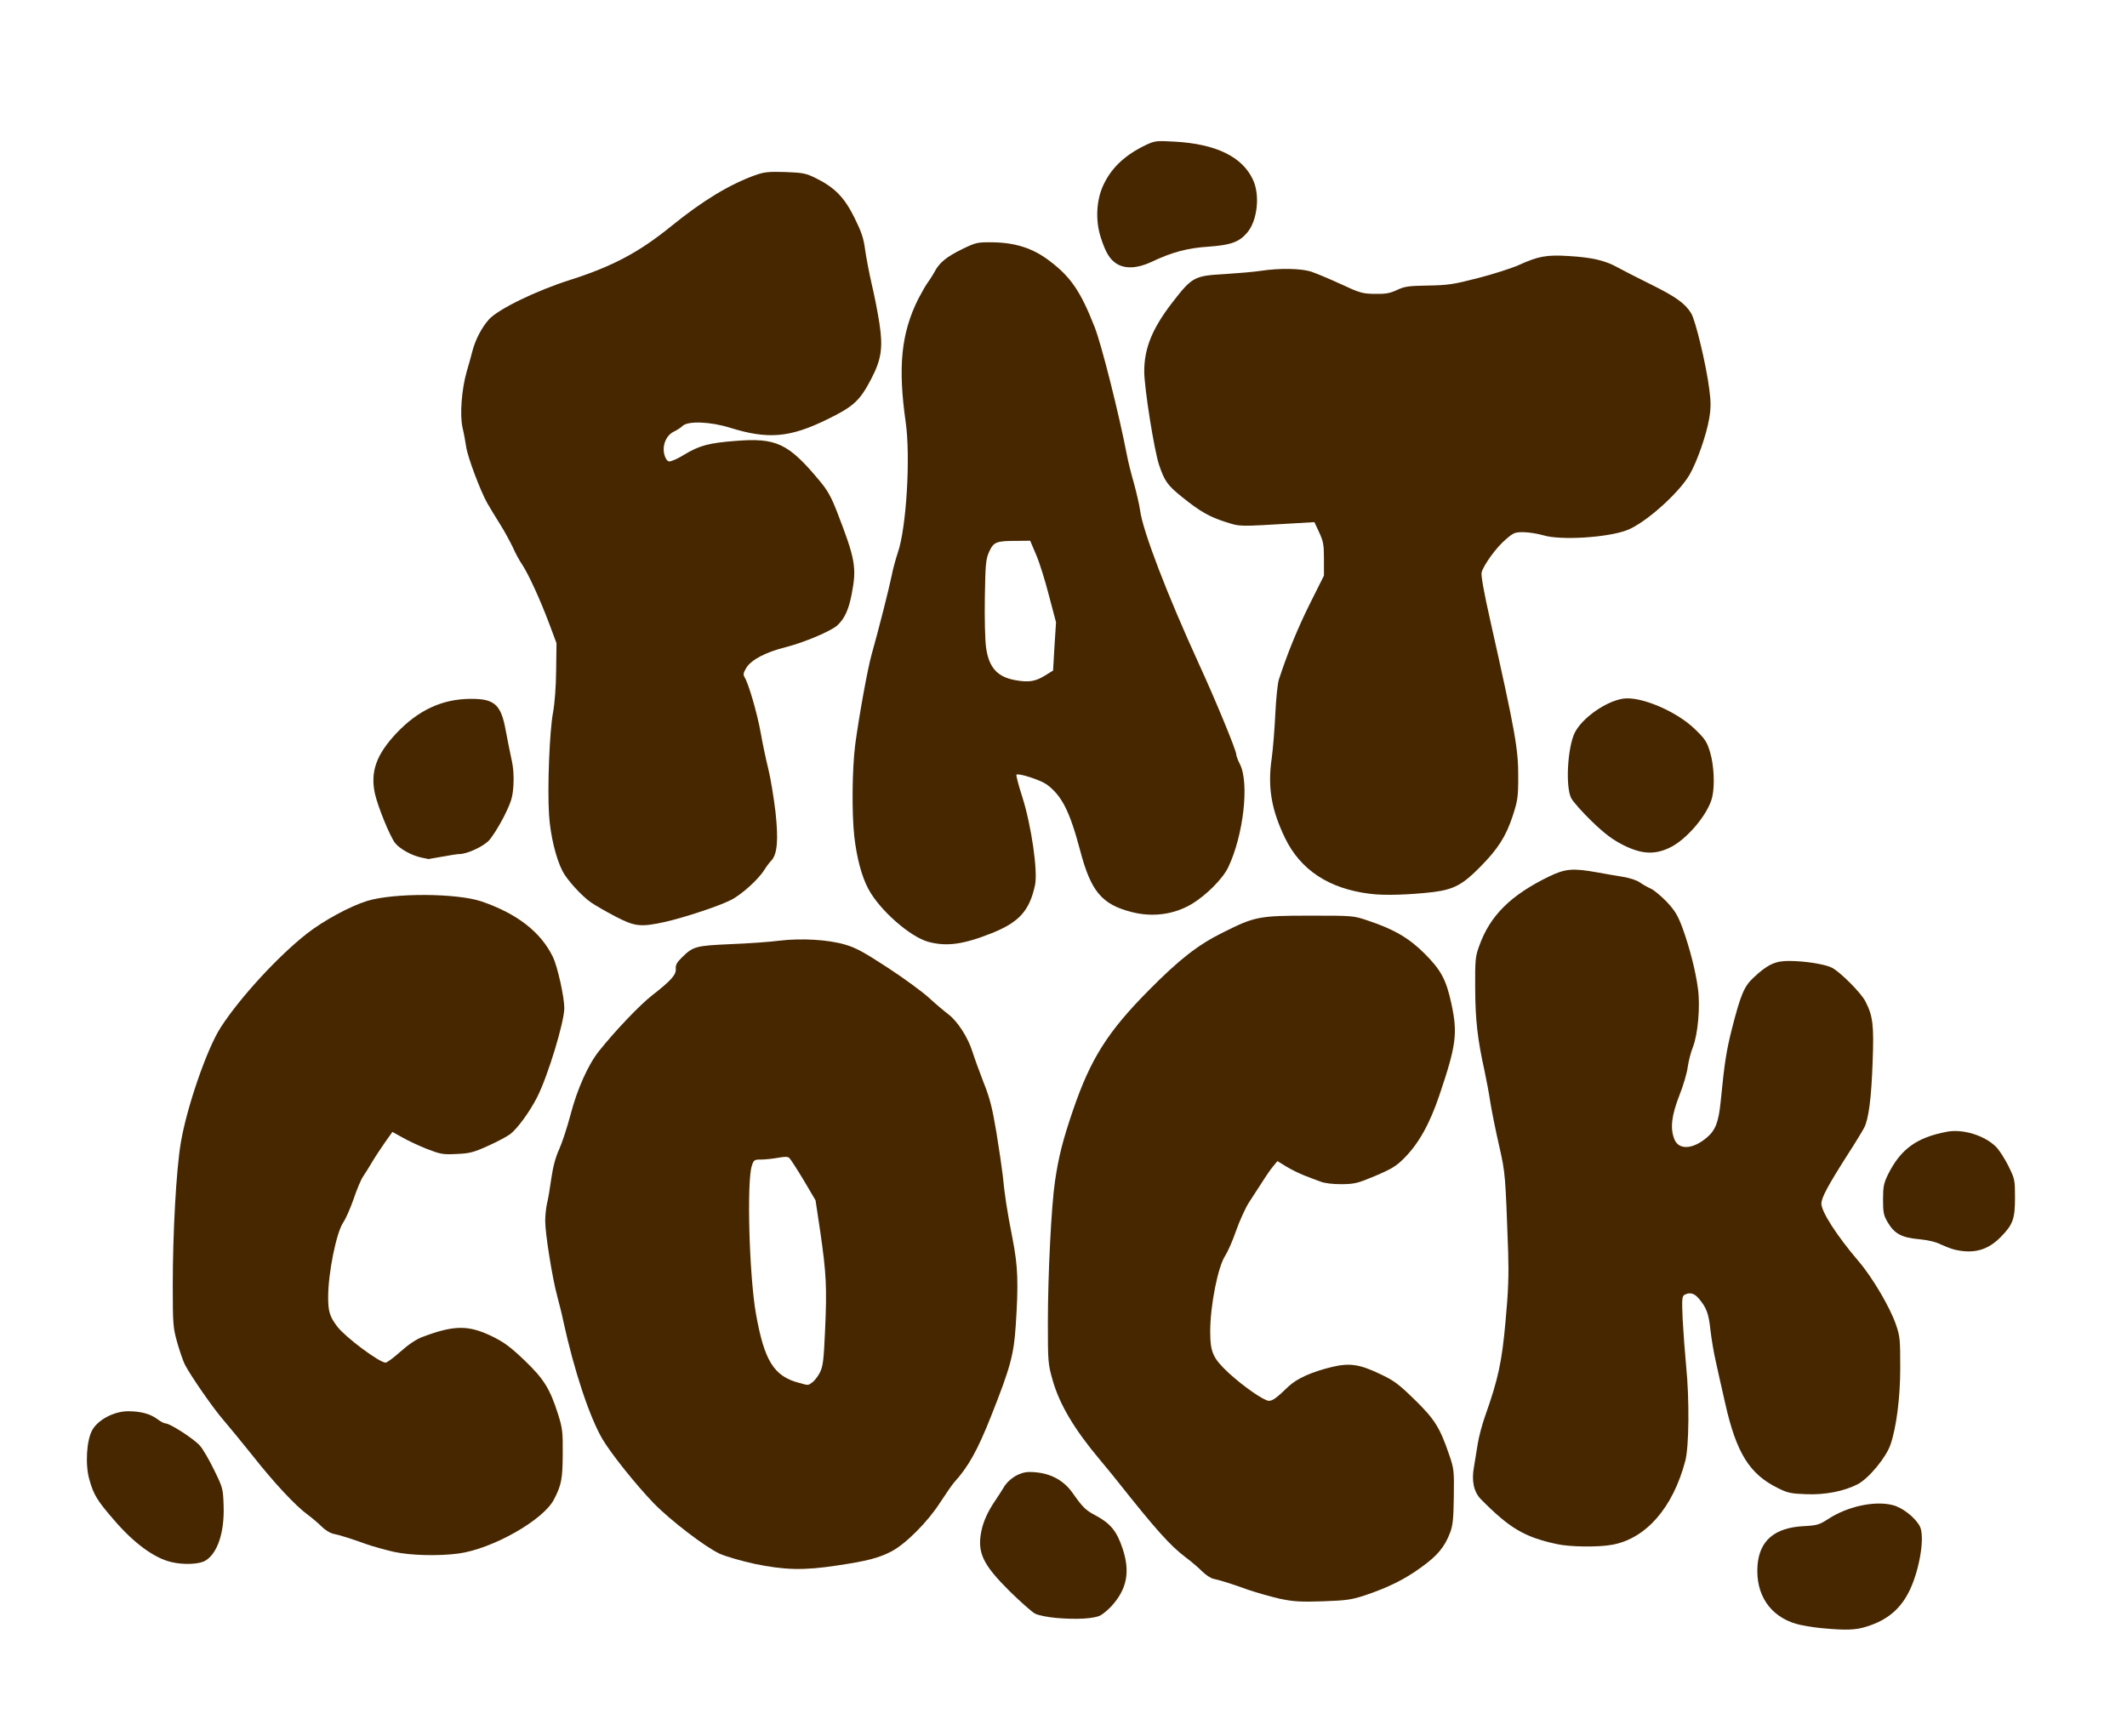
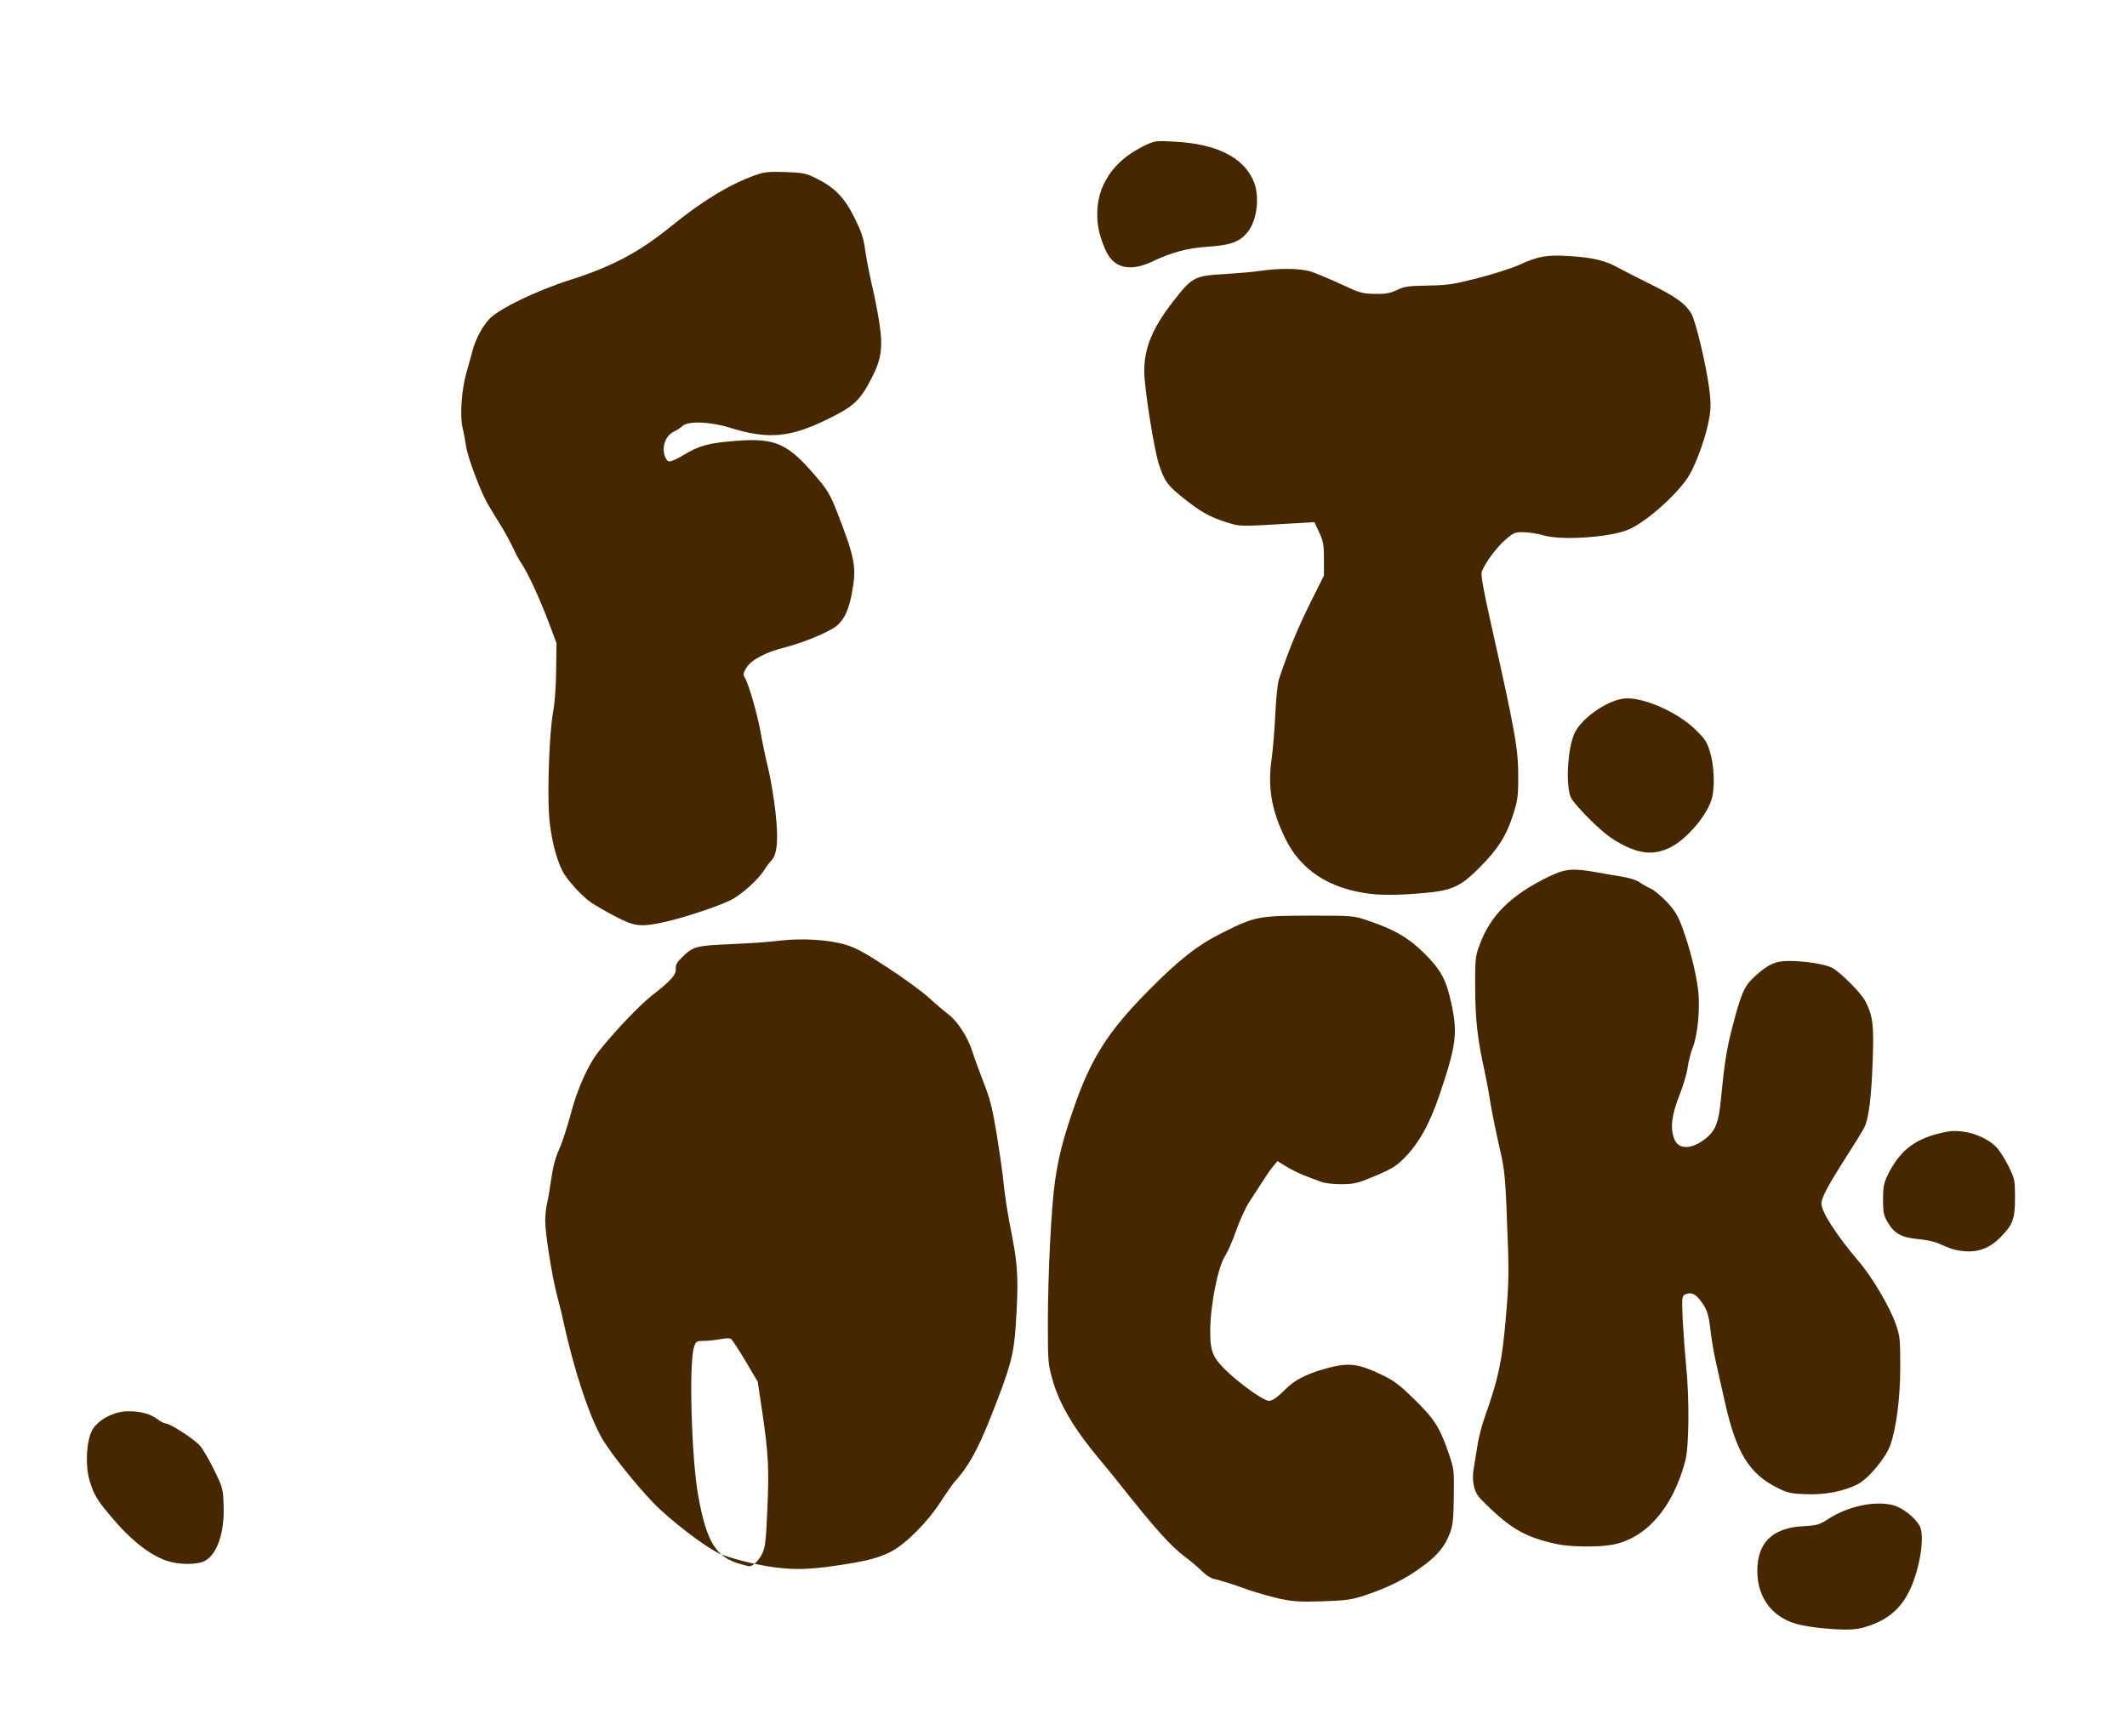
<svg xmlns="http://www.w3.org/2000/svg" version="1.0" width="1225px" height="1000px" viewBox="0 0 1225 1000" preserveAspectRatio="xMidYMid meet">
  <g fill="#472700">
    <path d="M1048.5 937.9 c-4.9 -0.5 -11.2 -1.6 -14 -2.4 -15.1 -4.4 -23.5 -16.9 -22.3 -33.6 1.1 -14.4 9.8 -21.8 26.5 -22.7 7.9 -0.4 9.1 -0.8 14.5 -4.3 11 -7.1 26.3 -10.4 36.6 -7.9 5.7 1.3 13.2 7.2 15.9 12.3 2.9 5.8 0.1 23.9 -5.6 36.3 -5.2 11.1 -12.9 17.7 -25.2 21.5 -6.4 2 -11.8 2.2 -26.4 0.8z" />
-     <path d="M608.5 932.1 c-5.3 -0.5 -10.4 -1.5 -12.4 -2.5 -1.8 -1 -8.4 -6.8 -14.6 -12.9 -15.3 -15.2 -18.7 -22.1 -16.4 -34.2 1.1 -5.8 3.8 -11.8 8.2 -18.2 1.2 -1.7 3.3 -5.1 4.7 -7.3 3.1 -5.3 9.3 -9 14.8 -9 11 0 19.5 4.2 25.1 12.3 5.8 8.2 7.3 9.7 13.2 12.8 8.4 4.5 12.1 9 15.4 18.9 4.5 13.4 2.6 23.3 -6.2 33.1 -2 2.2 -5 4.7 -6.5 5.5 -3.6 1.9 -13.5 2.5 -25.3 1.5z" />
    <path d="M737 921 c-5.2 -1.2 -13.3 -3.5 -18 -5.1 -10.2 -3.7 -16.6 -5.6 -20.2 -6.4 -1.5 -0.3 -4.4 -2.2 -6.5 -4.3 -2.1 -2.1 -6.3 -5.7 -9.4 -8 -9 -6.8 -17 -15.7 -39.9 -44.6 -1.3 -1.7 -5.6 -6.9 -9.5 -11.6 -14.8 -17.6 -23.2 -31.8 -27.2 -45.7 -2.7 -9.5 -2.8 -10.5 -2.8 -33.3 0 -27.7 2 -67.4 4.1 -81.5 2.1 -14.4 4.6 -24 10.4 -41 10.1 -29.5 19.9 -45.1 43.6 -69 17.6 -17.8 28.3 -26.2 42.9 -33.4 18.2 -9.1 20.5 -9.6 50 -9.6 24.9 0 25 0 33.5 2.9 15 5 23.6 10.1 32.5 19 9.5 9.5 12.4 15 15.4 28.8 3.7 17.2 2.8 24 -6.9 52.7 -5.6 16.6 -11.9 27.8 -20.1 36.1 -4.7 4.8 -7.4 6.4 -16.8 10.4 -10.2 4.3 -11.9 4.7 -19.4 4.8 -5.1 0 -9.7 -0.5 -12.2 -1.5 -2.2 -0.8 -6.5 -2.4 -9.5 -3.6 -3 -1.2 -7.7 -3.5 -10.4 -5.2 l-4.9 -3 -2.3 2.8 c-2.2 2.6 -3.9 5.2 -14.2 21.2 -1.9 3 -5.2 10.2 -7.3 16.1 -2 5.9 -4.9 12.3 -6.2 14.3 -4.2 6.2 -8.7 28.7 -8.7 43.7 0 12.2 1.6 15.5 10.8 24.1 8.3 7.6 20.2 15.9 23 15.9 2.2 0 4.6 -1.8 11.2 -8.2 4.9 -4.7 13.7 -8.6 25.5 -11.4 9.9 -2.3 15.6 -1.4 27 4 8.3 3.9 10.9 5.8 20.1 14.8 11.6 11.3 14.7 16.2 20 31.8 2.8 8.1 2.9 9.3 2.7 24.1 -0.2 12.9 -0.5 16.5 -2.2 21 -3.1 8.1 -7.3 13.2 -16.7 19.9 -9.3 6.8 -18.8 11.5 -32.1 16 -7.9 2.6 -10.7 3 -24.4 3.5 -13.1 0.4 -16.8 0.2 -24.9 -1.5z" />
-     <path d="M434.5 900.9 c-7.7 -1.7 -16.7 -4.3 -20 -5.8 -8.4 -3.9 -28.5 -19.3 -38.1 -29.2 -10.1 -10.5 -24.3 -28.2 -29.4 -36.8 -7.4 -12.6 -16.2 -38.9 -22.6 -68.1 -0.7 -3.6 -2.3 -9.9 -3.4 -14 -2.9 -10.5 -7 -36.3 -7 -43.5 0 -3.3 0.5 -7.8 1 -10 0.6 -2.2 1.7 -8.7 2.5 -14.5 1 -7 2.5 -12.5 4.5 -16.8 1.6 -3.5 4.6 -12.5 6.6 -20.1 3.8 -14.6 10.1 -28.7 16.3 -36.5 9.3 -11.7 23.7 -26.8 30.8 -32.3 10.9 -8.5 13.8 -11.8 13.5 -15.2 -0.2 -2.1 0.6 -3.7 3.5 -6.5 6.5 -6.4 7.9 -6.8 28.3 -7.7 10.2 -0.4 22.8 -1.3 28 -2 12.6 -1.5 28.1 -0.6 37.8 2.3 6 1.7 11.2 4.6 24.2 13.1 9.1 5.9 19.9 13.8 24 17.5 4.1 3.8 9.3 8.1 11.4 9.7 5.1 3.9 11.1 13.2 13.6 21.2 1.1 3.5 4 11.5 6.4 17.7 3.7 9.2 5.1 14.8 7.5 29.2 1.6 9.9 3.2 20.8 3.6 24.4 1 10.7 2.5 20.7 5.6 36.3 3.2 16.4 3.5 25.7 1.9 50.2 -1.1 17 -3.1 24.3 -14.2 52.3 -7.8 19.7 -13.1 29.2 -21.3 38.2 -1.2 1.4 -4.8 6.6 -8 11.5 -7 11 -19.7 23.8 -28 28.2 -7.3 3.8 -14 5.6 -31.7 8.2 -18.8 2.9 -30 2.6 -47.3 -1z m33.3 -104.5 c1.2 -0.8 3.2 -3.4 4.4 -5.7 1.8 -3.7 2.2 -6.8 3 -24.7 1.1 -24.2 0.7 -32.5 -2.8 -56.5 l-2.7 -18 -6.9 -11.7 c-3.9 -6.5 -7.6 -12.2 -8.3 -12.8 -0.8 -0.7 -2.9 -0.7 -6.5 0 -2.9 0.5 -7.2 1 -9.6 1 -4 0 -4.3 0.2 -5.4 3.6 -3 9.1 -1.5 63.6 2.4 85.4 4.8 26.9 10.3 35.8 24.6 39.6 5.8 1.6 5.2 1.6 7.8 -0.2z" />
+     <path d="M434.5 900.9 c-7.7 -1.7 -16.7 -4.3 -20 -5.8 -8.4 -3.9 -28.5 -19.3 -38.1 -29.2 -10.1 -10.5 -24.3 -28.2 -29.4 -36.8 -7.4 -12.6 -16.2 -38.9 -22.6 -68.1 -0.7 -3.6 -2.3 -9.9 -3.4 -14 -2.9 -10.5 -7 -36.3 -7 -43.5 0 -3.3 0.5 -7.8 1 -10 0.6 -2.2 1.7 -8.7 2.5 -14.5 1 -7 2.5 -12.5 4.5 -16.8 1.6 -3.5 4.6 -12.5 6.6 -20.1 3.8 -14.6 10.1 -28.7 16.3 -36.5 9.3 -11.7 23.7 -26.8 30.8 -32.3 10.9 -8.5 13.8 -11.8 13.5 -15.2 -0.2 -2.1 0.6 -3.7 3.5 -6.5 6.5 -6.4 7.9 -6.8 28.3 -7.7 10.2 -0.4 22.8 -1.3 28 -2 12.6 -1.5 28.1 -0.6 37.8 2.3 6 1.7 11.2 4.6 24.2 13.1 9.1 5.9 19.9 13.8 24 17.5 4.1 3.8 9.3 8.1 11.4 9.7 5.1 3.9 11.1 13.2 13.6 21.2 1.1 3.5 4 11.5 6.4 17.7 3.7 9.2 5.1 14.8 7.5 29.2 1.6 9.9 3.2 20.8 3.6 24.4 1 10.7 2.5 20.7 5.6 36.3 3.2 16.4 3.5 25.7 1.9 50.2 -1.1 17 -3.1 24.3 -14.2 52.3 -7.8 19.7 -13.1 29.2 -21.3 38.2 -1.2 1.4 -4.8 6.6 -8 11.5 -7 11 -19.7 23.8 -28 28.2 -7.3 3.8 -14 5.6 -31.7 8.2 -18.8 2.9 -30 2.6 -47.3 -1z c1.2 -0.8 3.2 -3.4 4.4 -5.7 1.8 -3.7 2.2 -6.8 3 -24.7 1.1 -24.2 0.7 -32.5 -2.8 -56.5 l-2.7 -18 -6.9 -11.7 c-3.9 -6.5 -7.6 -12.2 -8.3 -12.8 -0.8 -0.7 -2.9 -0.7 -6.5 0 -2.9 0.5 -7.2 1 -9.6 1 -4 0 -4.3 0.2 -5.4 3.6 -3 9.1 -1.5 63.6 2.4 85.4 4.8 26.9 10.3 35.8 24.6 39.6 5.8 1.6 5.2 1.6 7.8 -0.2z" />
    <path d="M98.7 899.9 c-9.9 -2.3 -21.6 -10.9 -33 -24.2 -9.7 -11.2 -11.7 -14.4 -14.2 -23.2 -2.5 -8.5 -1.7 -22.6 1.6 -28.6 3.3 -6 12.6 -10.9 20.7 -10.9 7.2 0 12.8 1.5 16.9 4.6 1.7 1.3 3.8 2.4 4.6 2.4 2.6 0 16.5 9 19.8 12.8 1.8 2 5.5 8.4 8.3 14.2 5 10.2 5.1 10.8 5.4 20.7 0.5 15 -3.5 27.1 -10.4 31.3 -3.4 2.2 -12.6 2.6 -19.7 0.9z" />
-     <path d="M226.8 894 c-4.8 -1.1 -12 -3.1 -16 -4.5 -8.8 -3.2 -15.3 -5.2 -19.2 -6 -1.6 -0.4 -4.4 -2.1 -6.3 -4 -1.9 -1.9 -5.5 -5 -8.1 -6.9 -7 -5.1 -19.4 -18.4 -31.7 -34 -6.1 -7.6 -13.6 -16.8 -16.8 -20.5 -5.8 -6.6 -18.9 -25.5 -22.3 -32.1 -0.9 -1.9 -2.9 -7.5 -4.3 -12.5 -2.4 -8.5 -2.6 -10.3 -2.6 -33 0 -30.4 2 -66.5 4.6 -82 3.4 -20.5 15.1 -54.4 23 -66.6 11.1 -17.2 33 -41 49.7 -54.1 9.6 -7.5 24.7 -15.7 34.7 -18.8 15.5 -4.7 51.6 -4.5 65.8 0.3 20.7 7.1 34.2 17.7 41.2 32.1 2.6 5.5 6.5 22.9 6.5 29.4 0 8 -9.5 39.2 -15.6 51.2 -4.2 8.3 -11.3 18.1 -15.6 21.4 -1.9 1.4 -7.7 4.5 -12.9 6.8 -8.2 3.7 -10.5 4.3 -18 4.6 -7.8 0.4 -9.3 0.1 -17 -2.9 -4.6 -1.8 -11 -4.8 -14.1 -6.6 l-5.8 -3.2 -4.4 6.2 c-2.4 3.4 -5.8 8.6 -7.5 11.5 -1.7 2.9 -4 6.5 -5 8 -1.1 1.5 -3.5 7.2 -5.4 12.8 -1.9 5.5 -4.6 11.6 -6 13.6 -4 5.9 -8.7 29.2 -8.7 43 0 8.4 0.9 11.3 5.3 17.1 4.8 6.2 24.2 20.7 27.8 20.7 0.8 0 4.7 -2.9 8.6 -6.4 4.6 -4.1 9.1 -7.1 12.6 -8.4 18.3 -6.9 26.5 -6.9 40 -0.4 7.1 3.5 10.6 6.1 18.8 13.9 11.2 10.8 14.6 16.2 19.4 31.3 2.4 7.7 2.7 9.9 2.6 22.6 -0.1 14.4 -0.7 17.8 -5 26.1 -6 12 -35.8 28.8 -55.3 31.3 -11.6 1.5 -27.3 1.1 -37 -1z" />
    <path d="M896.5 889.5 c-18.6 -4 -27.2 -9.2 -43.5 -25.7 -4.2 -4.2 -5.6 -10.7 -4.1 -18.7 0.6 -3.6 1.6 -9.7 2.2 -13.5 0.6 -3.7 2.4 -10.7 4.1 -15.5 7.7 -21.7 9.8 -31.5 11.9 -55.1 1.6 -17.2 1.9 -26.5 1.5 -39.5 -1.6 -44.8 -1.6 -45.4 -5.1 -61 -1.9 -8.2 -4.2 -19.5 -5.1 -25 -0.8 -5.5 -2.4 -13.8 -3.4 -18.5 -4.1 -18.5 -5.3 -29.4 -5.4 -47.5 -0.1 -16.4 0.1 -18.6 2.3 -24.5 6.2 -17.5 18.1 -29.3 40.3 -40.1 9.3 -4.5 13.7 -4.8 27.3 -2.4 4.4 0.8 11.2 2 15 2.6 4.2 0.7 8.2 2 10 3.3 1.7 1.2 4.5 2.8 6.2 3.5 1.8 0.8 5.9 4.2 9.2 7.6 4.8 5.2 6.4 7.8 9.1 15.1 4.1 11.3 7.6 24.9 8.9 35 1.4 10.1 0 26.1 -2.9 33.6 -1.2 2.9 -2.5 8.1 -3 11.5 -0.4 3.4 -2.6 10.9 -4.9 16.6 -4.5 11.6 -5.3 18.9 -2.7 25.2 2.6 6.1 10.5 5.6 18.4 -1 5.2 -4.3 7 -9 8.2 -21.1 2.2 -22.5 3.3 -29.2 6.5 -41.9 5 -19.5 7 -24.3 12.4 -29.3 8.1 -7.6 12.6 -9.7 20.6 -9.6 9.1 0 20.7 1.9 24.6 3.9 4.9 2.6 16.9 14.6 19.3 19.5 4.3 8.4 4.9 13.6 4.1 34.9 -0.7 20.4 -2.3 33 -4.9 37.8 -0.8 1.6 -5.1 8.7 -9.7 15.8 -11.2 17.6 -14.9 24.5 -14.9 27.9 0 4.7 8.8 18.4 21.5 33.3 7.9 9.2 18.1 26.6 21.4 36.3 2.4 6.9 2.5 8.8 2.5 25 0 17.2 -2.2 34.2 -5.6 44.2 -2.6 7.5 -12.5 19.5 -19 22.9 -7.9 4 -18.5 6.1 -29.3 5.7 -9 -0.3 -10.9 -0.7 -16.7 -3.6 -16.2 -8 -23.8 -20.2 -30.2 -48.7 -2 -8.8 -4.5 -19.8 -5.5 -24.5 -1.1 -4.7 -2.4 -12.6 -3 -17.7 -1 -9.6 -2.3 -13 -6.7 -18.2 -2.6 -3.1 -5.2 -3.8 -8.2 -2.2 -1.5 0.8 -1.6 2.4 -1.1 14.3 0.4 7.3 1.3 19.4 2 26.8 1.9 18.5 1.7 46.6 -0.5 54.6 -7.1 27 -22.6 44.7 -42 48.3 -7.9 1.5 -24.6 1.3 -32.1 -0.4z" />
    <path d="M1125.7 719.9 c-2 -0.5 -5.6 -1.9 -8 -3 -2.6 -1.4 -7.2 -2.5 -12.4 -3 -10 -0.9 -14.2 -3.1 -18.1 -9.7 -2.4 -4.1 -2.7 -5.7 -2.7 -13.2 0 -7.3 0.4 -9.3 2.8 -14.3 7.3 -14.7 16.5 -21.4 33.9 -24.7 9.2 -1.8 21.8 2.1 28.4 8.7 1.8 1.8 5 6.8 7.1 11 3.7 7.5 3.8 8.1 3.8 18.3 0 12.2 -1.2 15.5 -8.2 22.6 -7.4 7.6 -15.6 9.9 -26.6 7.3z" />
-     <path d="M534.7 542.6 c-10.6 -2.9 -28.1 -18.3 -34.6 -30.5 -3.9 -7.3 -6.7 -18.1 -8.1 -30.3 -1.5 -14 -1.2 -38.8 0.5 -52.5 2.1 -15.9 7.2 -44.3 9.5 -52.3 3.9 -13.8 10 -37.8 11.5 -45.2 0.8 -4.2 2.5 -10.2 3.6 -13.5 4.9 -14.1 7.4 -55.1 4.5 -75.2 -4.5 -31.8 -2.6 -50.9 7.1 -70.6 2 -3.8 4.5 -8.3 5.8 -10 1.2 -1.6 2.9 -4.4 3.8 -6 2.6 -5.1 6.9 -8.6 15.7 -12.9 8.2 -4 8.8 -4.1 18 -4 12.9 0.2 23 3.5 32.2 10.5 12.4 9.3 18.1 17.6 26.2 38.2 4 10.1 14 49.9 18.7 74.2 0.6 3.3 2.4 10.5 4 16 1.5 5.5 3.1 12.5 3.5 15.4 1.5 11.9 15.6 48.6 33.9 88.6 9.7 21.1 21.5 49.8 21.5 52.1 0 0.8 0.9 3.3 2.1 5.6 5.5 10.8 2.1 40.8 -6.7 59.4 -3.2 6.7 -12.9 16.4 -21.4 21.4 -10.1 5.9 -22.4 7.5 -34.3 4.4 -17.1 -4.4 -23.4 -11.8 -29.6 -35.4 -6 -22.7 -10.6 -31.7 -19.3 -38.1 -3.7 -2.6 -16.3 -6.7 -17.4 -5.6 -0.3 0.3 1.2 6.1 3.4 12.9 5.2 16.3 9 42.7 7.3 50.7 -3.2 14.8 -9.1 21.4 -25.2 27.8 -16.2 6.4 -25.7 7.7 -36.2 4.9z m67.1 -153.4 l4.7 -2.9 0.8 -13.9 0.9 -13.9 -4.1 -15.5 c-2.2 -8.6 -5.5 -19.2 -7.4 -23.5 l-3.4 -8 -7.9 0.1 c-11.6 0 -13.1 0.6 -15.7 6.2 -1.9 4.3 -2.2 6.7 -2.5 26.3 -0.2 11.9 0.1 24.9 0.7 28.9 1.6 11.6 6.5 17.1 17.2 18.9 7.4 1.3 11.2 0.7 16.7 -2.7z" />
    <path d="M354.3 527.9 c-5.4 -2.8 -11.6 -6.4 -13.9 -8 -5.3 -3.6 -13.9 -13.1 -16.4 -18 -3.9 -7.5 -7.1 -21.1 -7.8 -32.6 -1 -15.8 0.3 -48.1 2.3 -58.8 1 -5.5 1.7 -14.8 1.8 -24.5 l0.2 -15.5 -4.3 -11.5 c-5.3 -14 -11.7 -28 -15.5 -33.8 -1.6 -2.3 -4 -6.8 -5.4 -10 -1.5 -3.1 -4.7 -9.1 -7.3 -13.2 -2.6 -4.1 -5.9 -9.6 -7.4 -12.2 -4 -7.1 -11.3 -26.6 -12.1 -32.3 -0.4 -2.7 -1.3 -7.8 -2.1 -11.1 -1.7 -7.4 -0.5 -22.3 2.4 -32.4 1.1 -3.6 2.5 -8.7 3.2 -11.5 1.8 -6.9 5.4 -13.8 9.6 -18.5 5.3 -5.9 27.3 -16.6 46.9 -22.8 24.4 -7.8 39.6 -15.9 58.2 -31 18 -14.6 33.2 -23.8 48 -29.2 5.3 -1.9 7.7 -2.2 17.5 -1.9 10.4 0.4 11.9 0.7 17.8 3.6 10.8 5.4 16.2 10.9 22.1 22.7 4 8.1 5.3 11.9 6.1 18.2 0.6 4.3 2.3 13.3 3.8 19.9 1.6 6.6 3.6 16.9 4.5 22.9 2.1 13.8 1.1 20.7 -4.7 31.8 -6.6 12.7 -10.2 16 -25.4 23.4 -21.6 10.6 -34.2 11.6 -56 4.8 -11.2 -3.5 -24 -4 -27.2 -1.1 -1.1 1.1 -3.5 2.6 -5.4 3.5 -4.2 2.2 -6.5 7.8 -5.2 13 0.6 2.3 1.6 3.8 2.7 4 1 0.2 5 -1.5 8.8 -3.9 8.8 -5.3 14.2 -6.7 29.5 -7.9 23.6 -1.9 30.5 1.4 48.6 23.2 4.3 5.1 6.6 9.2 9.8 17.5 10.6 27.3 11.5 32.2 8.5 47.6 -1.7 8.8 -4 14 -8.2 17.9 -3.5 3.3 -19.3 10 -30.1 12.7 -11.1 2.8 -19.4 7.1 -22.3 11.7 -1.8 3 -2 4 -1.1 5.5 2.3 3.6 7.3 20.8 9.3 32 1.1 6.3 3.1 15.7 4.4 20.9 1.3 5.2 3.1 16.3 4.1 24.5 1.8 16.3 1.1 24.8 -2.5 28.4 -0.9 0.9 -2.7 3.3 -3.9 5.2 -3.3 5.4 -13.2 14.4 -19.3 17.4 -6.9 3.5 -26.8 10.1 -37.9 12.6 -14.1 3.1 -17.4 2.7 -28.7 -3.2z" />
    <path d="M789 514.9 c-23.6 -2.9 -40 -13.7 -48.9 -32.1 -7.9 -16.3 -10.1 -29.4 -7.7 -45.8 0.8 -5.8 1.7 -17.4 2.1 -25.9 0.4 -8.4 1.3 -17.2 2 -19.5 5 -15.3 10.7 -29.3 17.8 -43.6 l8.2 -16.4 0 -9.6 c0 -8.3 -0.4 -10.3 -2.8 -15.4 l-2.7 -5.8 -10.2 0.6 c-34.2 2 -32.1 2.1 -41 -0.7 -9.1 -2.9 -14.5 -5.9 -24.8 -14.2 -8.5 -6.8 -10.3 -9.2 -13.5 -18.8 -2.8 -8.5 -8.5 -44.2 -8.5 -53.8 0 -13.2 4.6 -24.6 16 -39.4 11.6 -15 12.7 -15.6 30.3 -16.6 7.8 -0.5 17.3 -1.3 21 -1.9 10.7 -1.6 23 -1.4 28.9 0.5 2.9 1 10.6 4.2 17.1 7.2 10.9 5.1 12.4 5.5 19.5 5.6 6.2 0.1 8.6 -0.3 12.7 -2.2 4.4 -2.1 6.6 -2.4 18 -2.6 11.6 -0.2 14.7 -0.7 28.7 -4.3 8.6 -2.2 19.2 -5.6 23.5 -7.5 11.2 -5.1 16 -6 28.8 -5.2 13.5 0.8 21.2 2.6 28.4 6.7 3.1 1.7 11.7 6.1 19.2 9.8 14.1 7 19.4 10.8 22.9 16.5 2.5 4 8.7 30 10.4 43.5 1 7.4 1 11.1 0 17 -1.6 9.5 -7 25 -11.4 32.6 -6.4 10.8 -25.5 27.8 -35.9 31.8 -11.1 4.3 -38.2 6 -48.2 3 -3 -0.9 -7.9 -1.7 -11 -1.8 -5.3 -0.1 -6.1 0.2 -10.5 4 -5.3 4.3 -13 14.9 -14.1 19.2 -0.4 1.7 1.4 11.8 5 27.7 14.5 64.7 16.2 74.1 16.1 90.5 0 11.2 -0.4 13.5 -3.2 22.1 -3.9 11.8 -8.5 19 -18.8 29.4 -10 10.2 -15.2 12.9 -26.9 14.4 -13.7 1.6 -28.2 2.1 -36.5 1z" />
-     <path d="M243 494.1 c-5.7 -1.1 -12.9 -5.1 -15.5 -8.5 -3 -3.9 -10 -21.2 -11.6 -28.5 -2.7 -12.6 0.9 -22.5 12.5 -34.8 12.5 -13.2 26.2 -19.6 42.6 -19.7 13.9 -0.1 17.6 3.3 20.3 18.4 0.9 4.7 2.3 11.9 3.2 16 1.2 5.2 1.5 10 1.2 15.4 -0.5 7.1 -1.1 9.2 -5.6 18.3 -2.9 5.6 -6.8 11.8 -8.8 13.8 -3.6 3.5 -12.5 7.5 -16.6 7.5 -1.2 0 -5.7 0.7 -10 1.5 -4.3 0.8 -7.9 1.4 -8 1.4 -0.1 -0.1 -1.8 -0.4 -3.7 -0.8z" />
    <path d="M935 486.9 c-6.3 -3.2 -10.5 -6.3 -18.2 -13.7 -5.5 -5.3 -10.8 -11.3 -11.9 -13.4 -3.4 -6.6 -2.1 -29.4 2.1 -37.8 4.3 -8.4 17.7 -17.9 27.7 -19.5 10 -1.6 30.8 7.2 41.4 17.5 5.9 5.7 7 7.3 8.8 13.4 2.2 7.3 2.8 19 1.2 25.9 -2.3 9.7 -14.7 24.5 -24.6 29.1 -8.6 4.1 -16.1 3.7 -26.5 -1.5z" />
    <path d="M643.2 152 c-4 -2.5 -6.4 -6.4 -9.2 -15.1 -3.3 -10.1 -2.6 -22.2 1.8 -31 4.7 -9.7 12.6 -16.9 24.4 -22.5 5 -2.3 6 -2.4 16.3 -1.8 23.8 1.3 39 8.7 45.1 21.9 4.2 8.8 2.6 23.6 -3.3 30.5 -4.5 5.4 -9.5 7.2 -22.3 8.1 -12.2 0.8 -20.9 3.1 -33.1 8.9 -7.8 3.6 -14.7 4 -19.7 1z" />
  </g>
</svg>